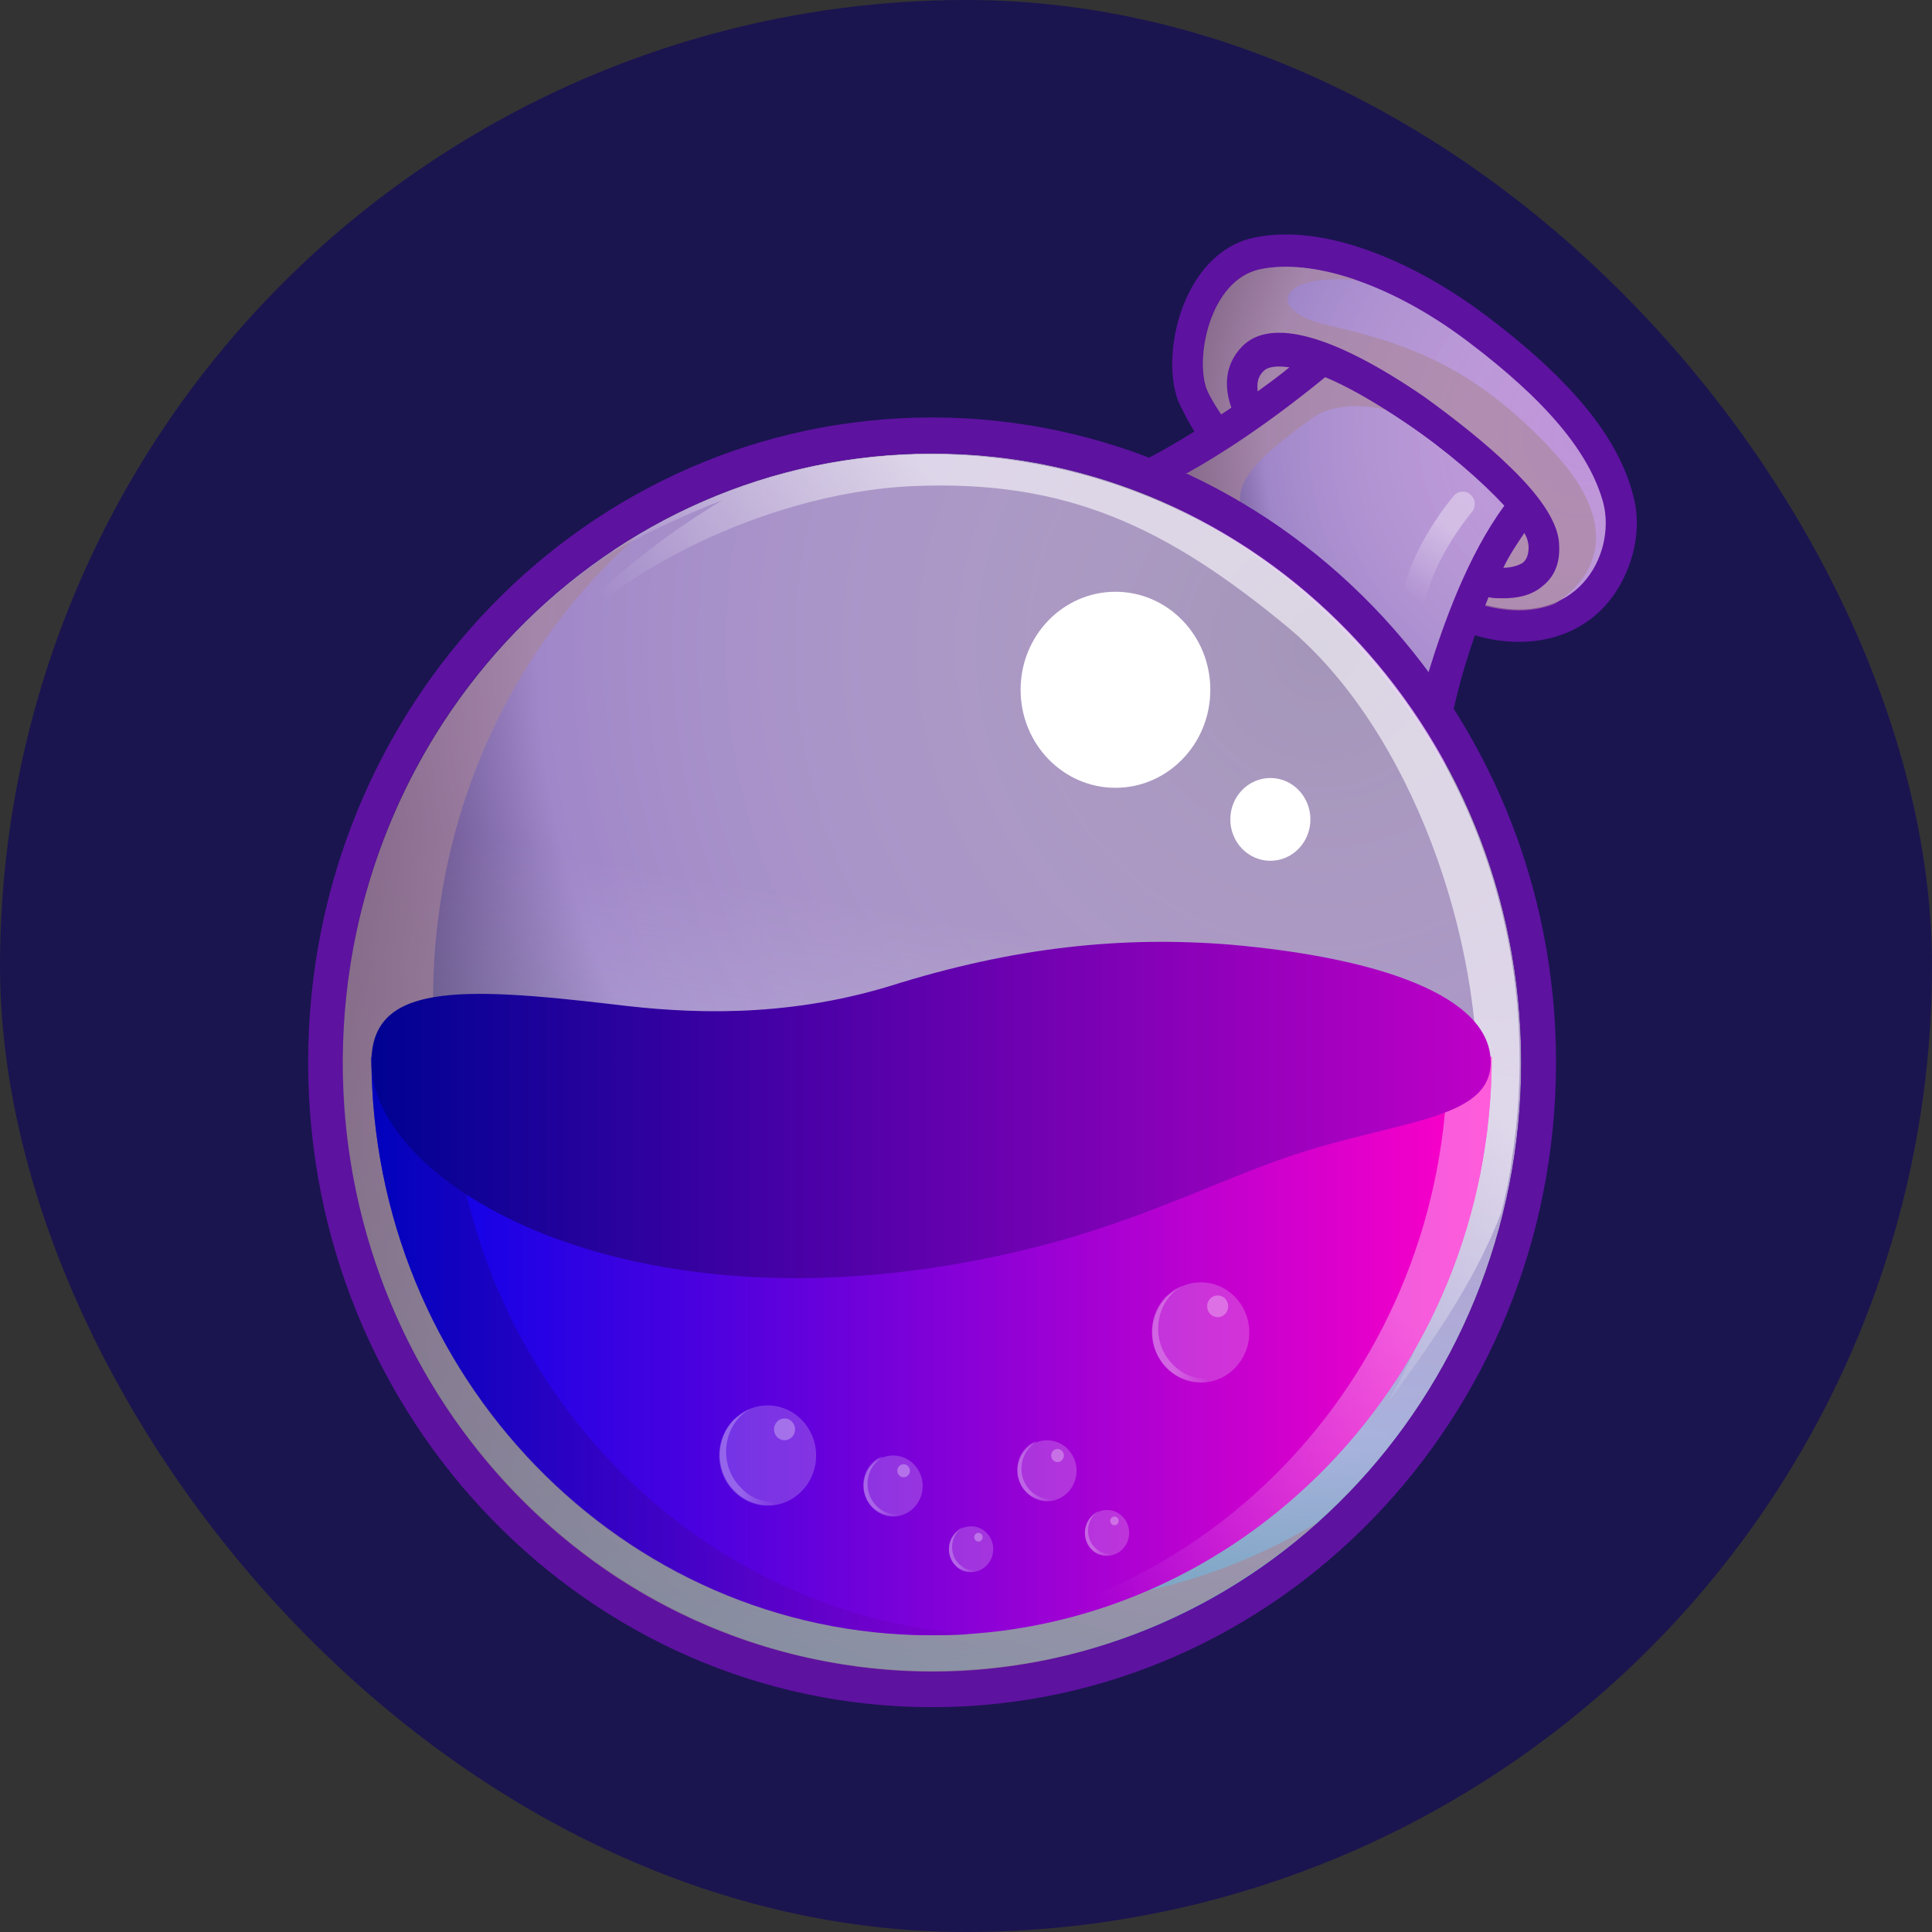
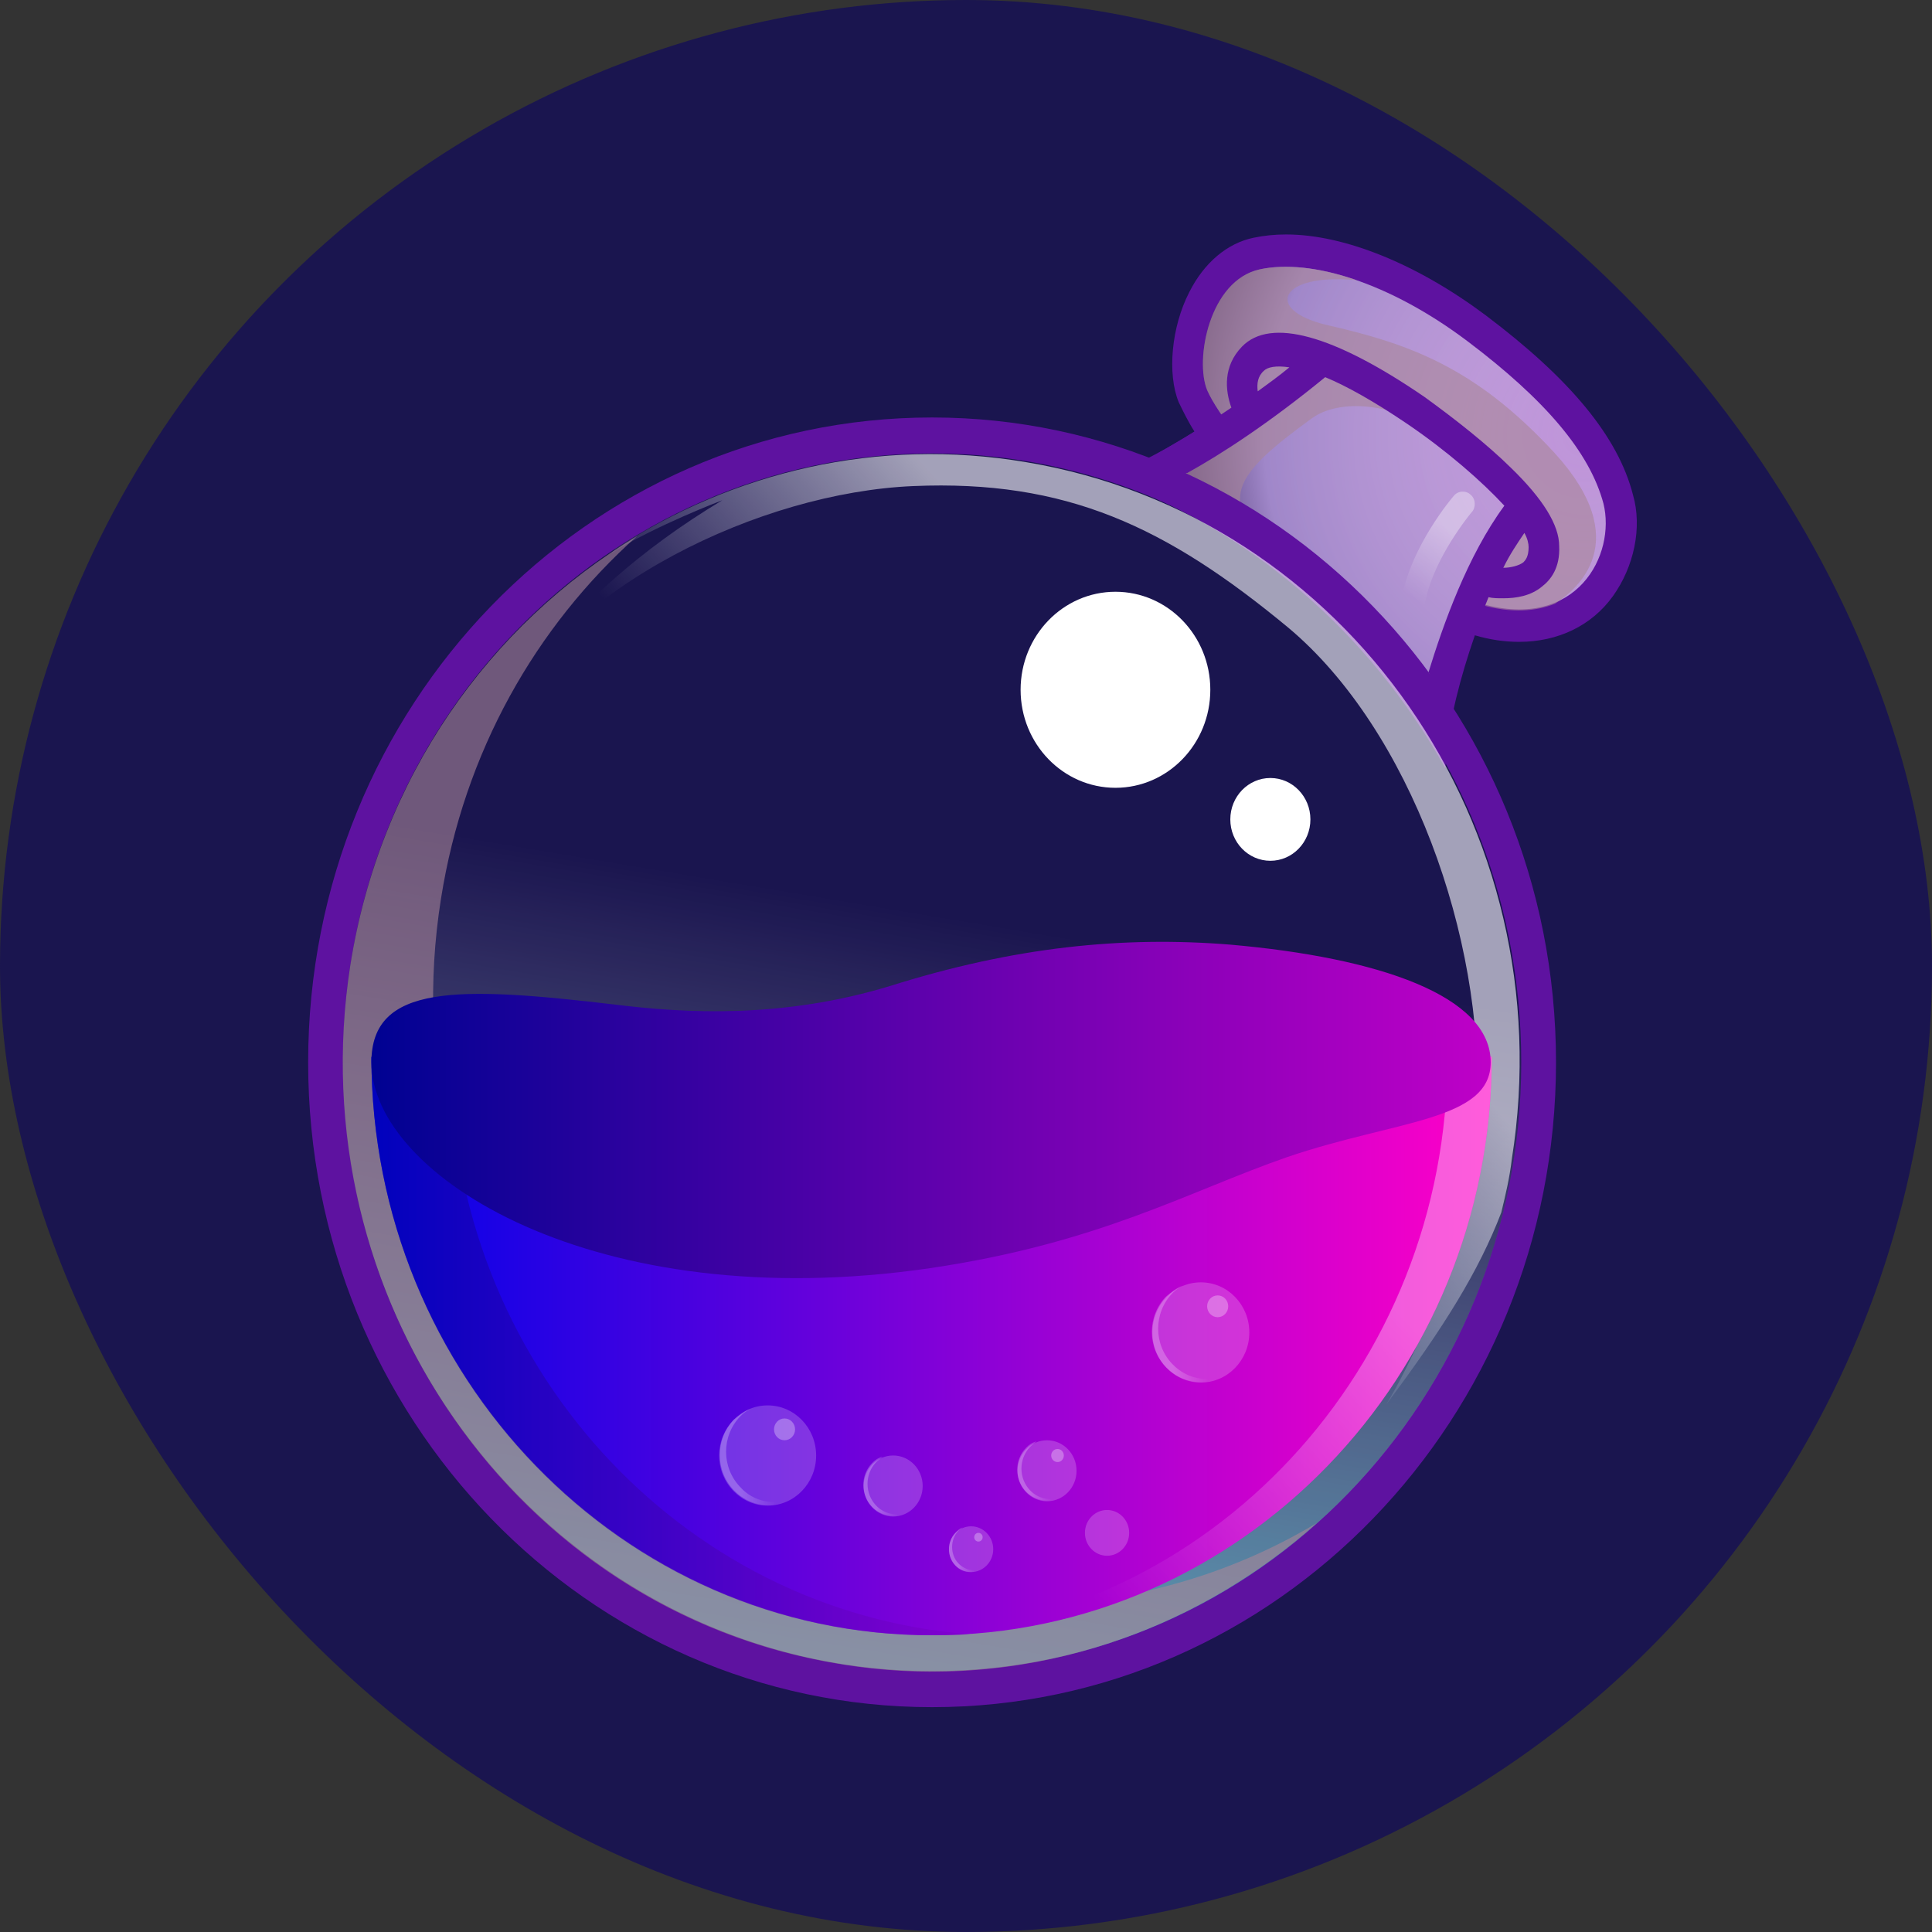
<svg xmlns="http://www.w3.org/2000/svg" width="72" height="72" viewBox="0 0 72 72" fill="none">
  <rect x="0" y="0" width="72" height="72" fill="#333333" stroke="none" />
  <g clip-path="url(#clip0_1800_10091)">
    <circle cx="36" cy="36" r="36" fill="#1A154F" />
    <path d="M60.856 18.44C60.306 16.288 58.538 14.137 55.357 11.742C52.804 9.834 50.094 8.738 47.933 8.738C47.501 8.738 47.109 8.778 46.716 8.86C45.734 9.063 44.87 9.793 44.32 10.889C43.652 12.188 43.495 13.934 43.927 14.989C44.084 15.314 44.281 15.72 44.516 16.085C42.435 17.384 41.256 17.75 41.099 17.79C46.52 19.657 51.036 23.554 53.864 28.629L53.904 28.141C54.022 26.802 54.414 25.259 54.964 23.676C55.514 23.838 56.064 23.92 56.614 23.92C58.067 23.92 59.324 23.311 60.11 22.215C60.895 21.119 61.209 19.657 60.856 18.44Z" fill="#5E12A0" />
    <path d="M55.2 22.499C58.774 23.514 60.227 20.672 59.756 18.765C59.246 16.857 57.596 14.908 54.689 12.716C51.783 10.524 48.837 9.631 46.952 10.037C45.066 10.443 44.516 13.406 44.988 14.543C45.184 14.989 45.616 15.639 46.205 16.369C45.459 16.897 44.752 17.303 44.163 17.668C47.776 19.333 50.919 21.931 53.275 25.178C53.55 24.082 53.943 23.108 54.297 22.256C54.571 22.296 54.886 22.377 55.2 22.499Z" fill="url(#paint0_radial_1800_10091)" />
-     <path d="M34.737 62.28C46.863 62.28 56.693 52.121 56.693 39.589C56.693 27.056 46.863 16.897 34.737 16.897C22.611 16.897 12.78 27.056 12.78 39.589C12.78 52.121 22.611 62.28 34.737 62.28Z" fill="url(#paint1_radial_1800_10091)" />
    <path opacity="0.6" d="M57.95 16.897C54.965 13.649 52.451 12.797 49.427 12.107C47.07 11.539 47.698 10.159 50.566 10.443C49.191 9.955 47.895 9.834 46.952 10.037C45.067 10.443 44.517 13.406 44.988 14.543C45.184 14.989 45.617 15.639 46.206 16.369C45.145 17.1 44.242 17.628 43.496 18.034C43.849 18.196 44.281 18.399 44.792 18.683C46.127 19.414 47.581 20.631 47.581 20.631C45.381 18.683 45.852 17.79 48.877 15.598C49.819 14.908 51.548 14.989 53.158 15.842C54.768 16.694 56.654 18.846 56.654 18.846L54.847 22.418C54.965 22.458 55.083 22.499 55.2 22.54C56.34 22.864 57.243 22.783 57.95 22.499C58.775 21.971 60.935 20.185 57.95 16.897Z" fill="#A98698" />
    <path d="M49.386 14.056C50.172 14.381 51.193 14.949 52.45 15.801C53.942 16.816 55.238 17.953 56.063 18.846C54.688 20.713 53.785 23.27 53.235 25.057C53.51 25.463 53.824 25.869 54.099 26.275C54.374 25.26 54.846 23.758 55.474 22.256C55.631 22.296 55.828 22.296 56.024 22.296C56.495 22.296 57.045 22.215 57.477 21.85C57.791 21.606 58.145 21.16 58.106 20.348C58.106 19.577 57.516 18.602 56.299 17.425C55.435 16.573 54.256 15.639 53.078 14.787C49.7 12.473 47.343 11.823 46.283 12.919C45.576 13.65 45.655 14.543 45.89 15.192C44.633 16.045 43.573 16.654 42.866 17.06C43.337 17.222 43.769 17.425 44.241 17.628C45.498 16.938 47.304 15.761 49.386 14.056ZM56.809 19.861C56.927 20.064 56.967 20.267 56.967 20.388C56.967 20.754 56.849 20.875 56.77 20.957C56.613 21.078 56.299 21.16 56.024 21.16C56.26 20.673 56.535 20.267 56.809 19.861ZM47.108 13.812C47.226 13.691 47.54 13.609 48.051 13.691C47.658 14.015 47.265 14.299 46.872 14.584C46.833 14.299 46.872 14.015 47.108 13.812Z" fill="#5E12A0" />
    <path d="M34.736 15.558C21.892 15.558 11.484 26.315 11.484 39.589C11.484 52.863 21.892 63.621 34.736 63.621C47.58 63.621 57.988 52.863 57.988 39.589C57.988 26.315 47.541 15.558 34.736 15.558ZM34.736 62.281C22.599 62.281 12.78 52.133 12.78 39.589C12.78 27.046 22.599 16.898 34.736 16.898C46.873 16.898 56.692 27.046 56.692 39.589C56.692 52.133 46.834 62.281 34.736 62.281Z" fill="#5E12A0" />
    <path opacity="0.6" d="M34.737 62.28C46.863 62.28 56.693 52.121 56.693 39.589C56.693 27.056 46.863 16.897 34.737 16.897C22.611 16.897 12.78 27.056 12.78 39.589C12.78 52.121 22.611 62.28 34.737 62.28Z" fill="url(#paint2_linear_1800_10091)" />
    <path opacity="0.6" d="M34.579 59.52C22.599 57.531 14.469 45.881 16.433 33.5C17.297 28.02 19.968 23.352 23.738 19.982C18.239 23.27 14.155 28.994 13.055 35.976C11.13 48.357 19.261 60.008 31.201 61.997C37.878 63.133 44.32 60.982 49.072 56.76C44.87 59.277 39.764 60.373 34.579 59.52Z" fill="#A98698" />
    <path opacity="0.6" d="M38.232 17.222C32.694 16.288 27.313 17.587 22.914 20.469C22.835 20.55 22.757 20.631 22.757 20.631C24.446 19.576 26.92 18.642 26.92 18.642C20.557 22.458 18.593 26.802 18.593 26.802C21.068 21.849 28.334 18.358 34.029 18.115C39.725 17.871 43.456 19.617 48.012 23.392C52.569 27.208 55.318 35.002 55.043 41.172C54.807 47.342 51.665 52.335 51.665 52.335C53.825 49.453 55.122 47.342 55.947 45.191C56.104 44.541 56.261 43.892 56.34 43.202C58.303 30.861 50.212 19.211 38.232 17.222Z" fill="url(#paint3_linear_1800_10091)" />
    <path d="M55.593 39.386C55.593 51.28 46.245 60.941 34.737 60.941C23.228 60.941 13.841 51.28 13.841 39.386H55.593Z" fill="url(#paint4_linear_1800_10091)" />
    <g opacity="0.6">
      <path opacity="0.6" d="M53.944 39.386C53.944 50.996 45.067 60.495 33.912 60.941C34.187 60.941 34.462 60.941 34.737 60.941C46.245 60.941 55.593 51.28 55.593 39.386H53.944Z" fill="url(#paint5_linear_1800_10091)" />
    </g>
    <g opacity="0.7">
      <path opacity="0.7" d="M16.787 39.386H13.841C13.841 51.28 23.189 60.941 34.697 60.941C35.208 60.941 35.679 60.941 36.151 60.901C25.349 60.089 16.787 50.752 16.787 39.386Z" fill="url(#paint6_linear_1800_10091)" />
    </g>
    <path d="M55.554 39.588C55.554 37.112 51.39 35.691 45.852 35.204C41.846 34.88 37.8 35.285 33.165 36.747C29.159 37.965 25.546 37.762 22.914 37.437C17.061 36.747 13.841 36.666 13.841 39.588C13.841 43.81 22.168 49.087 34.658 47.261C40.982 46.327 44.242 44.419 47.973 43.12C52.019 41.74 55.554 41.78 55.554 39.588Z" fill="url(#paint7_linear_1800_10091)" />
    <path d="M41.57 29.359C43.522 29.359 45.105 27.724 45.105 25.706C45.105 23.688 43.522 22.053 41.57 22.053C39.618 22.053 38.035 23.688 38.035 25.706C38.035 27.724 39.618 29.359 41.57 29.359Z" fill="white" />
    <path d="M47.343 32.079C48.167 32.079 48.835 31.389 48.835 30.537C48.835 29.685 48.167 28.994 47.343 28.994C46.518 28.994 45.85 29.685 45.85 30.537C45.85 31.389 46.518 32.079 47.343 32.079Z" fill="white" />
    <g opacity="0.6">
      <path opacity="0.6" d="M52.686 22.782C52.647 22.782 52.608 22.782 52.608 22.782C52.372 22.742 52.215 22.498 52.254 22.214C52.608 20.347 54.1 18.561 54.179 18.48C54.336 18.276 54.65 18.276 54.807 18.439C55.004 18.601 55.004 18.926 54.846 19.088C54.807 19.129 53.432 20.793 53.118 22.417C53.079 22.661 52.883 22.782 52.686 22.782Z" fill="url(#paint8_linear_1800_10091)" />
    </g>
    <path opacity="0.2" d="M33.286 56.516C33.893 56.516 34.386 56.007 34.386 55.379C34.386 54.751 33.893 54.242 33.286 54.242C32.679 54.242 32.186 54.751 32.186 55.379C32.186 56.007 32.679 56.516 33.286 56.516Z" fill="white" />
    <g opacity="0.4">
      <path opacity="0.6" d="M32.654 56.111C32.222 55.665 32.222 54.934 32.654 54.488C32.733 54.407 32.812 54.366 32.89 54.285C32.733 54.325 32.615 54.407 32.497 54.528C32.065 54.975 32.065 55.706 32.497 56.152C32.851 56.517 33.401 56.599 33.833 56.355C33.44 56.517 32.969 56.436 32.654 56.111Z" fill="url(#paint9_linear_1800_10091)" />
    </g>
-     <path opacity="0.3" d="M33.675 55.054C33.805 55.054 33.911 54.945 33.911 54.811C33.911 54.676 33.805 54.567 33.675 54.567C33.545 54.567 33.44 54.676 33.44 54.811C33.44 54.945 33.545 55.054 33.675 55.054Z" fill="white" />
    <path opacity="0.2" d="M39.02 55.948C39.627 55.948 40.12 55.439 40.12 54.812C40.12 54.184 39.627 53.675 39.02 53.675C38.413 53.675 37.92 54.184 37.92 54.812C37.92 55.439 38.413 55.948 39.02 55.948Z" fill="white" />
    <g opacity="0.4">
      <path opacity="0.6" d="M38.39 55.543C37.958 55.096 37.958 54.366 38.39 53.919C38.469 53.838 38.547 53.797 38.626 53.716C38.469 53.757 38.351 53.838 38.233 53.96C37.801 54.406 37.801 55.137 38.233 55.584C38.587 55.949 39.137 56.03 39.569 55.786C39.176 55.949 38.705 55.868 38.39 55.543Z" fill="url(#paint10_linear_1800_10091)" />
    </g>
    <path opacity="0.3" d="M39.411 54.487C39.541 54.487 39.646 54.378 39.646 54.243C39.646 54.109 39.541 53.999 39.411 53.999C39.281 53.999 39.175 54.109 39.175 54.243C39.175 54.378 39.281 54.487 39.411 54.487Z" fill="white" />
    <path opacity="0.2" d="M36.19 58.586C36.645 58.586 37.015 58.205 37.015 57.734C37.015 57.263 36.645 56.881 36.19 56.881C35.734 56.881 35.365 57.263 35.365 57.734C35.365 58.205 35.734 58.586 36.19 58.586Z" fill="white" />
    <g opacity="0.4">
      <path opacity="0.6" d="M35.718 58.263C35.404 57.938 35.404 57.37 35.718 57.045C35.758 57.005 35.836 56.964 35.876 56.923C35.758 56.964 35.679 57.045 35.601 57.126C35.286 57.451 35.286 58.02 35.601 58.344C35.876 58.628 36.268 58.669 36.622 58.466C36.308 58.588 35.954 58.507 35.718 58.263Z" fill="url(#paint11_linear_1800_10091)" />
    </g>
    <path opacity="0.3" d="M36.463 57.45C36.55 57.45 36.62 57.377 36.62 57.288C36.62 57.198 36.55 57.125 36.463 57.125C36.376 57.125 36.306 57.198 36.306 57.288C36.306 57.377 36.376 57.45 36.463 57.45Z" fill="white" />
    <path opacity="0.2" d="M41.256 57.978C41.712 57.978 42.081 57.596 42.081 57.125C42.081 56.654 41.712 56.273 41.256 56.273C40.801 56.273 40.432 56.654 40.432 57.125C40.432 57.596 40.801 57.978 41.256 57.978Z" fill="white" />
    <g opacity="0.4">
-       <path opacity="0.6" d="M40.785 57.654C40.471 57.33 40.471 56.761 40.785 56.437C40.824 56.396 40.903 56.355 40.942 56.315C40.824 56.355 40.746 56.437 40.667 56.518C40.353 56.843 40.353 57.411 40.667 57.736C40.942 58.02 41.335 58.06 41.689 57.857C41.374 57.979 41.021 57.898 40.785 57.654Z" fill="url(#paint12_linear_1800_10091)" />
-     </g>
-     <path opacity="0.3" d="M41.532 56.842C41.619 56.842 41.69 56.769 41.69 56.679C41.69 56.59 41.619 56.517 41.532 56.517C41.446 56.517 41.375 56.59 41.375 56.679C41.375 56.769 41.446 56.842 41.532 56.842Z" fill="white" />
+       </g>
    <path opacity="0.2" d="M28.608 56.11C29.606 56.11 30.415 55.274 30.415 54.243C30.415 53.211 29.606 52.375 28.608 52.375C27.61 52.375 26.801 53.211 26.801 54.243C26.801 55.274 27.61 56.11 28.608 56.11Z" fill="white" />
    <g opacity="0.4">
      <path opacity="0.6" d="M27.589 55.421C26.882 54.69 26.882 53.513 27.589 52.782C27.706 52.66 27.824 52.579 27.982 52.498C27.746 52.579 27.549 52.742 27.353 52.904C26.646 53.635 26.646 54.812 27.353 55.542C27.942 56.151 28.846 56.273 29.553 55.827C28.885 56.111 28.099 55.989 27.589 55.421Z" fill="url(#paint13_linear_1800_10091)" />
    </g>
    <path opacity="0.3" d="M29.237 53.674C29.454 53.674 29.63 53.493 29.63 53.269C29.63 53.044 29.454 52.862 29.237 52.862C29.02 52.862 28.845 53.044 28.845 53.269C28.845 53.493 29.02 53.674 29.237 53.674Z" fill="white" />
    <path opacity="0.2" d="M44.752 51.524C45.75 51.524 46.559 50.688 46.559 49.657C46.559 48.625 45.75 47.789 44.752 47.789C43.755 47.789 42.946 48.625 42.946 49.657C42.946 50.688 43.755 51.524 44.752 51.524Z" fill="white" />
    <g opacity="0.4">
      <path opacity="0.6" d="M43.691 50.834C42.984 50.103 42.984 48.926 43.691 48.195C43.809 48.073 43.927 47.992 44.084 47.911C43.848 47.992 43.652 48.154 43.456 48.317C42.749 49.047 42.749 50.225 43.456 50.955C44.045 51.564 44.948 51.686 45.655 51.239C44.987 51.524 44.241 51.402 43.691 50.834Z" fill="url(#paint14_linear_1800_10091)" />
    </g>
    <path opacity="0.3" d="M45.379 49.088C45.596 49.088 45.772 48.906 45.772 48.682C45.772 48.457 45.596 48.276 45.379 48.276C45.162 48.276 44.986 48.457 44.986 48.682C44.986 48.906 45.162 49.088 45.379 49.088Z" fill="white" />
  </g>
  <defs>
    <radialGradient id="paint0_radial_1800_10091" cx="0" cy="0" r="1" gradientUnits="userSpaceOnUse" gradientTransform="translate(59.04 16.207) scale(17.555 18.143)">
      <stop stop-color="#FFEAFF" stop-opacity="0.6" />
      <stop offset="0.681" stop-color="#A087C9" />
      <stop offset="1" stop-color="#10002F" />
    </radialGradient>
    <radialGradient id="paint1_radial_1800_10091" cx="0" cy="0" r="1" gradientUnits="userSpaceOnUse" gradientTransform="translate(49.274 23.944) scale(42.951 44.389)">
      <stop stop-color="#FFEAFF" stop-opacity="0.6" />
      <stop offset="0.681" stop-color="#A087C9" />
      <stop offset="1" stop-color="#10002F" />
    </radialGradient>
    <linearGradient id="paint2_linear_1800_10091" x1="31.215" y1="61.958" x2="38.703" y2="17.259" gradientUnits="userSpaceOnUse">
      <stop stop-color="#81FFFF" />
      <stop offset="0.62" stop-color="white" stop-opacity="0" />
    </linearGradient>
    <linearGradient id="paint3_linear_1800_10091" x1="50.21" y1="24.178" x2="31.509" y2="40.781" gradientUnits="userSpaceOnUse">
      <stop offset="0.289" stop-color="white" />
      <stop offset="0.78" stop-color="white" stop-opacity="0" />
    </linearGradient>
    <linearGradient id="paint4_linear_1800_10091" x1="13.858" y1="50.151" x2="55.583" y2="50.151" gradientUnits="userSpaceOnUse">
      <stop stop-color="#0002E9" />
      <stop offset="0.995" stop-color="#FF00C7" />
    </linearGradient>
    <linearGradient id="paint5_linear_1800_10091" x1="57.558" y1="41.278" x2="34.143" y2="62.689" gradientUnits="userSpaceOnUse">
      <stop offset="0.289" stop-color="white" />
      <stop offset="0.78" stop-color="white" stop-opacity="0" />
    </linearGradient>
    <linearGradient id="paint6_linear_1800_10091" x1="13.858" y1="50.151" x2="36.181" y2="50.151" gradientUnits="userSpaceOnUse">
      <stop stop-color="#000292" />
      <stop offset="0.995" stop-color="#7D00C7" />
    </linearGradient>
    <linearGradient id="paint7_linear_1800_10091" x1="13.886" y1="41.379" x2="55.555" y2="41.379" gradientUnits="userSpaceOnUse">
      <stop stop-color="#000292" />
      <stop offset="0.995" stop-color="#BE00C7" />
    </linearGradient>
    <linearGradient id="paint8_linear_1800_10091" x1="54.871" y1="18.282" x2="51.731" y2="23.219" gradientUnits="userSpaceOnUse">
      <stop offset="0.289" stop-color="white" />
      <stop offset="0.78" stop-color="white" stop-opacity="0" />
    </linearGradient>
    <linearGradient id="paint9_linear_1800_10091" x1="32.172" y1="55.416" x2="33.834" y2="55.416" gradientUnits="userSpaceOnUse">
      <stop offset="0.289" stop-color="white" />
      <stop offset="0.78" stop-color="white" stop-opacity="0" />
    </linearGradient>
    <linearGradient id="paint10_linear_1800_10091" x1="37.904" y1="54.839" x2="39.566" y2="54.839" gradientUnits="userSpaceOnUse">
      <stop offset="0.289" stop-color="white" />
      <stop offset="0.78" stop-color="white" stop-opacity="0" />
    </linearGradient>
    <linearGradient id="paint11_linear_1800_10091" x1="35.36" y1="57.745" x2="36.608" y2="57.745" gradientUnits="userSpaceOnUse">
      <stop offset="0.289" stop-color="white" />
      <stop offset="0.78" stop-color="white" stop-opacity="0" />
    </linearGradient>
    <linearGradient id="paint12_linear_1800_10091" x1="40.41" y1="57.135" x2="41.657" y2="57.135" gradientUnits="userSpaceOnUse">
      <stop offset="0.289" stop-color="white" />
      <stop offset="0.78" stop-color="white" stop-opacity="0" />
    </linearGradient>
    <linearGradient id="paint13_linear_1800_10091" x1="26.805" y1="54.291" x2="29.518" y2="54.291" gradientUnits="userSpaceOnUse">
      <stop offset="0.289" stop-color="white" />
      <stop offset="0.78" stop-color="white" stop-opacity="0" />
    </linearGradient>
    <linearGradient id="paint14_linear_1800_10091" x1="42.922" y1="49.702" x2="45.636" y2="49.702" gradientUnits="userSpaceOnUse">
      <stop offset="0.289" stop-color="white" />
      <stop offset="0.78" stop-color="white" stop-opacity="0" />
    </linearGradient>
    <clipPath id="clip0_1800_10091">
      <rect width="72" height="72" rx="36" fill="white" />
    </clipPath>
  </defs>
</svg>